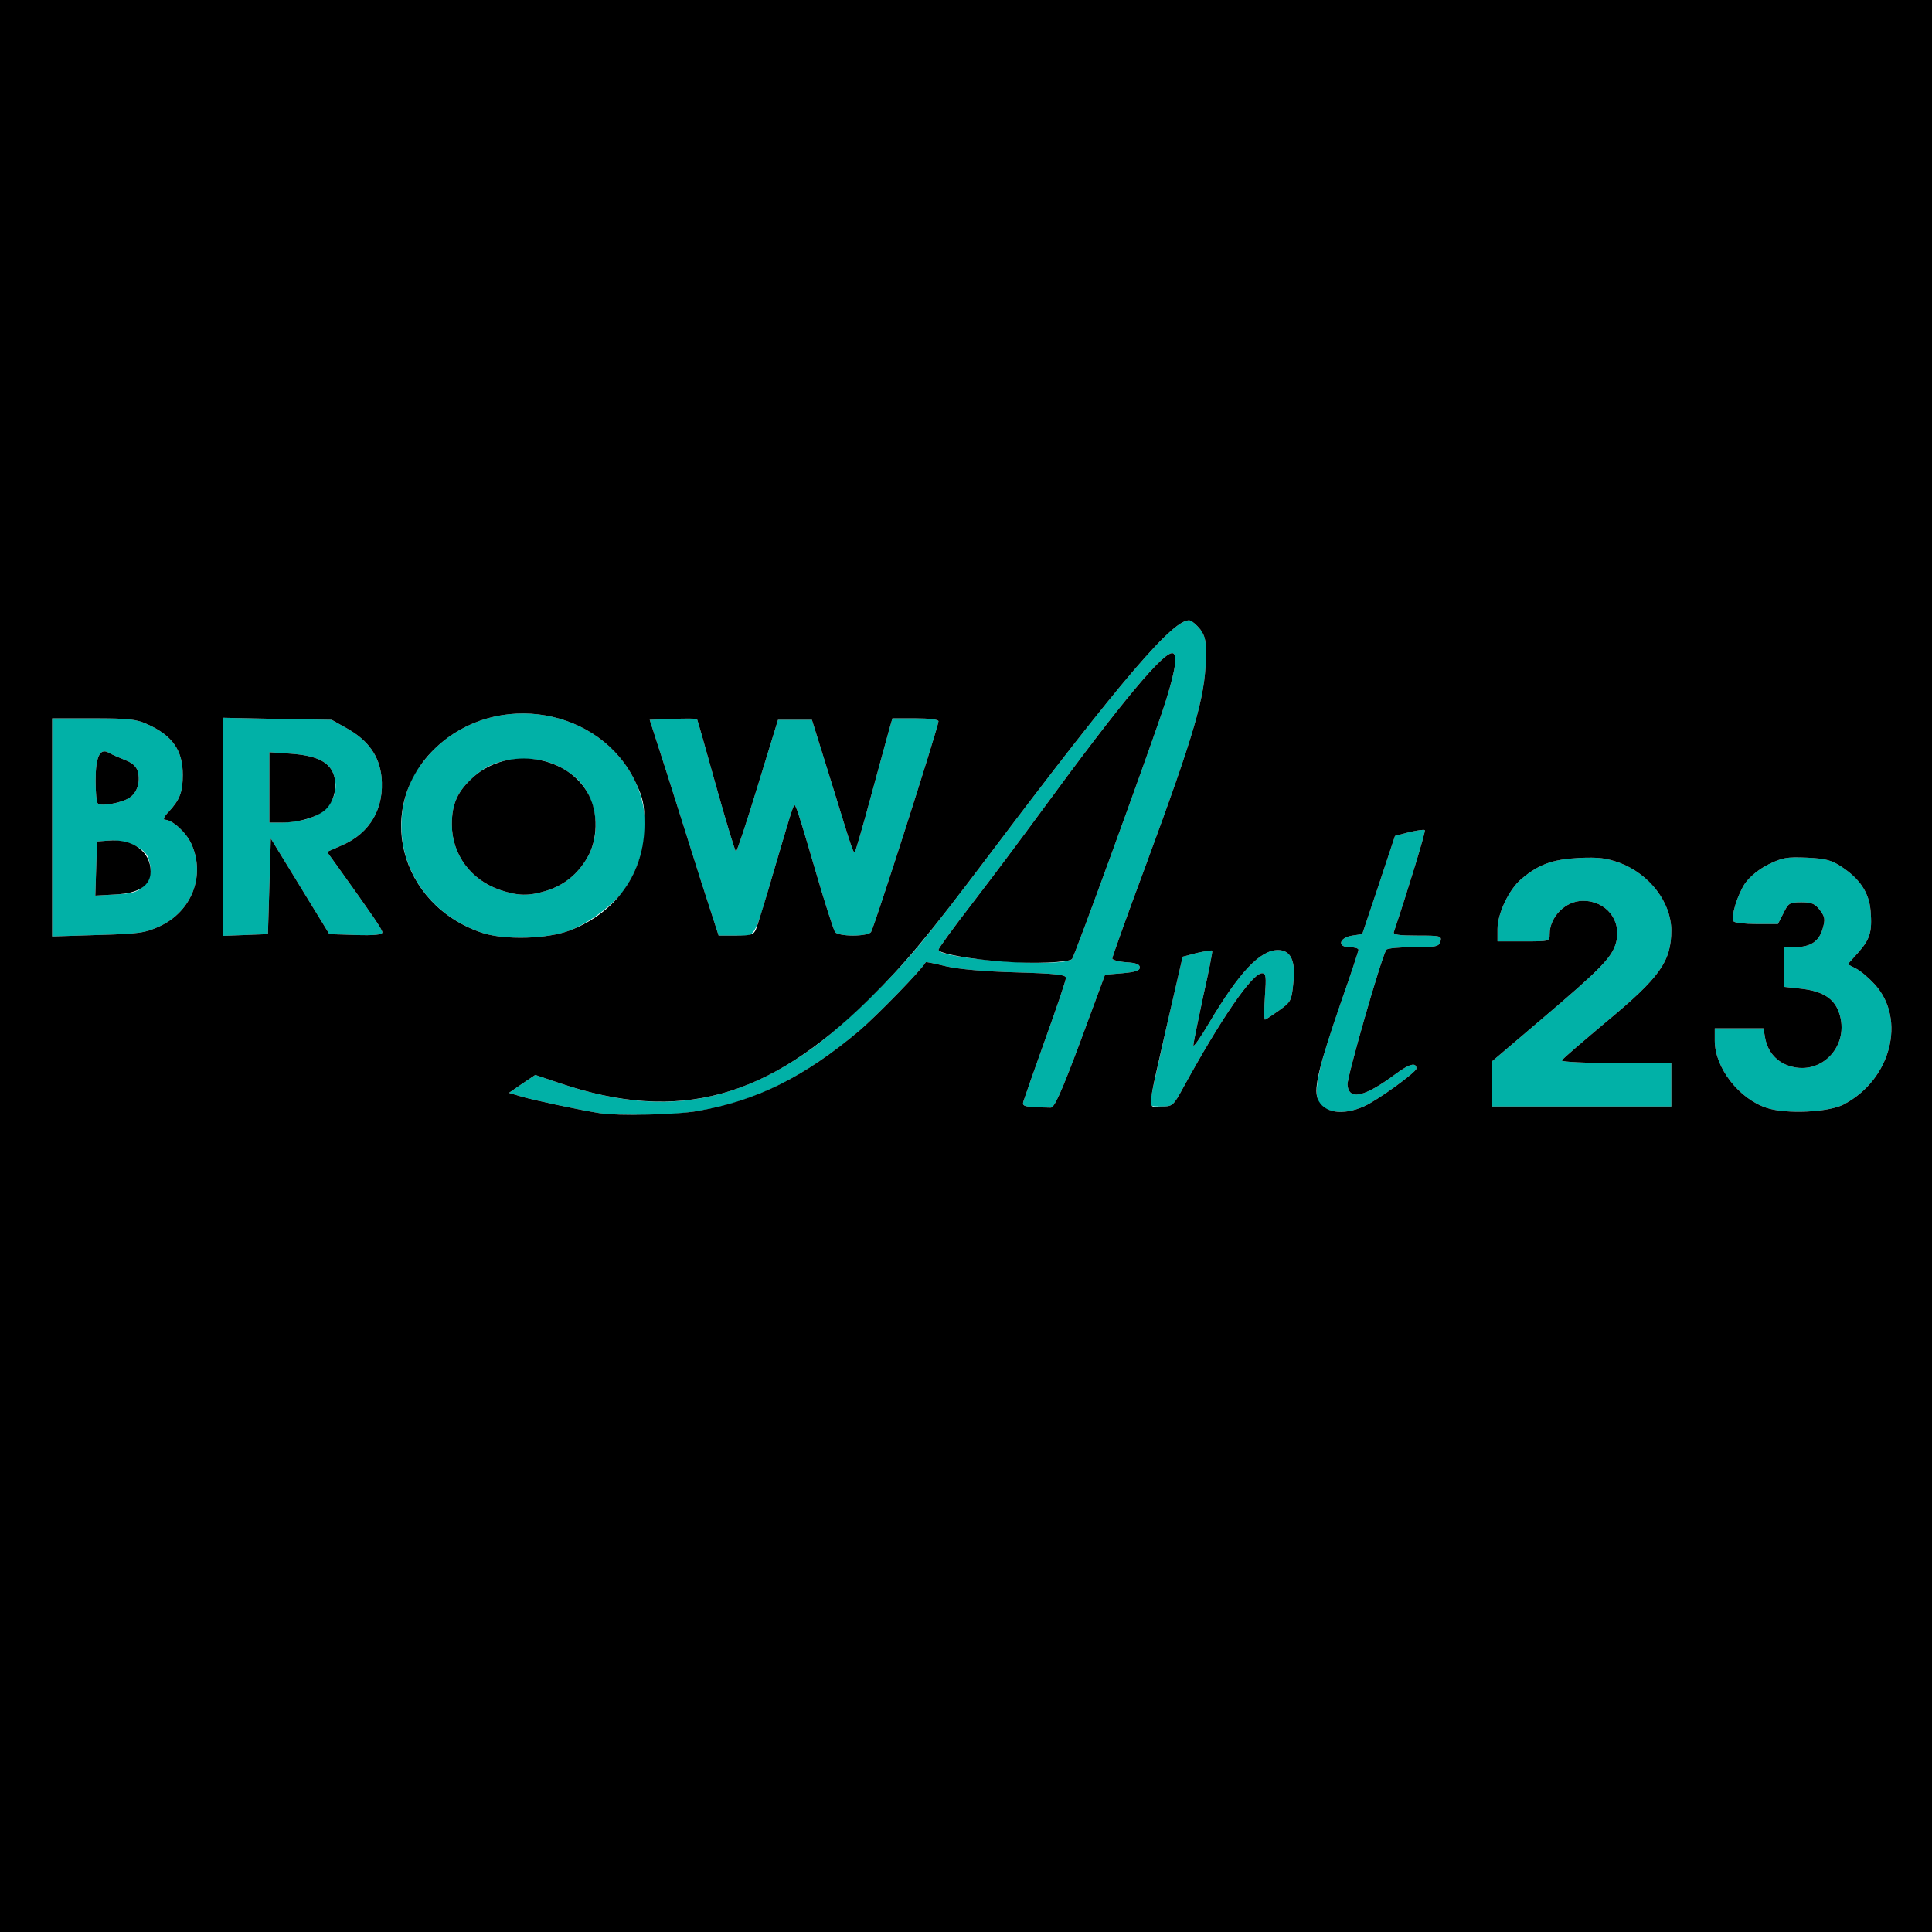
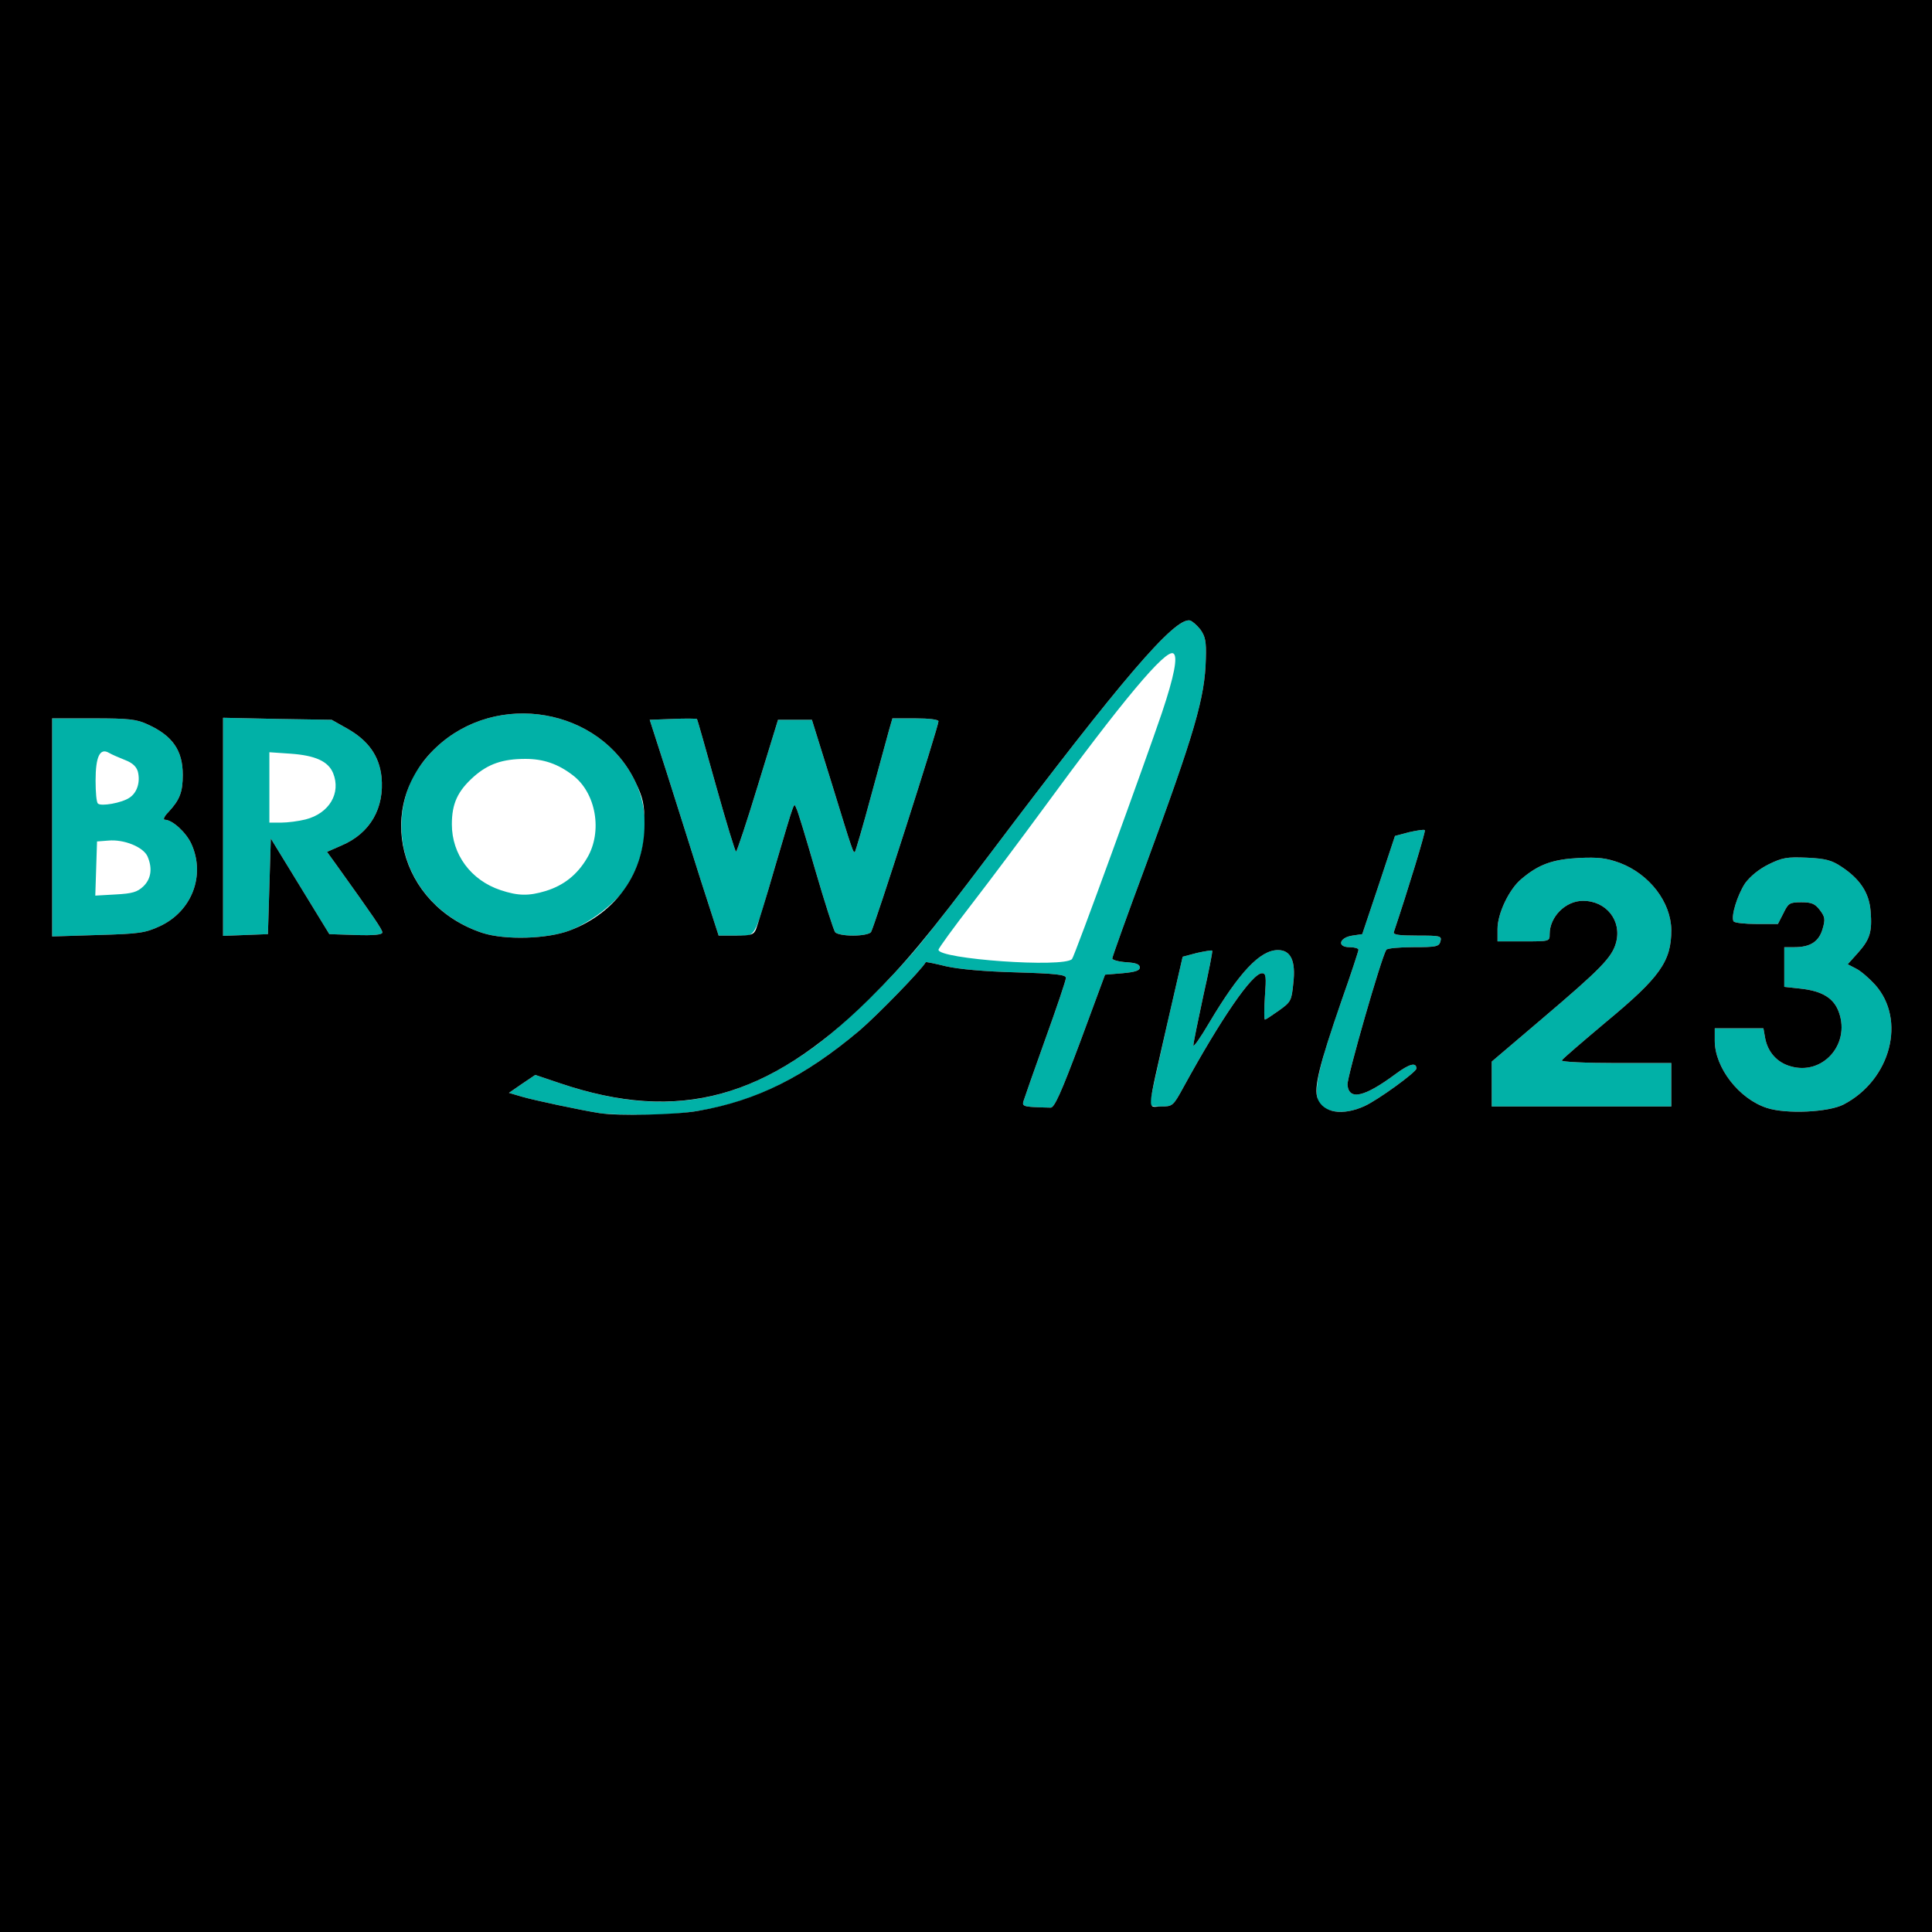
<svg xmlns="http://www.w3.org/2000/svg" version="1" width="2500" height="2500" viewBox="0 0 6670 6670">
  <g fill="#01b1a7">
    <path d="M2070 3843c-64-10-229-45-269-57l-44-13 45-31 46-31 86 29c335 113 594 77 870-121 102-73 270-235 372-359 39-47 149-188 244-315 454-602 635-813 688-803 8 2 24 16 36 31 17 24 21 41 19 101-3 135-38 254-209 718-63 169-114 312-114 317s21 11 48 13c34 2 47 7 47 18s-16 16-60 20l-60 5-85 230c-67 179-90 230-103 229-9 0-36-1-58-2-34-2-40-5-36-19 3-10 37-107 76-216 39-108 71-203 71-211 0-11-35-15-172-19-111-3-198-11-242-21-37-9-69-16-70-14-16 28-167 183-229 236-249 210-468 294-756 291-64-1-127-3-141-6zm1631-532c8-7 254-684 310-849 43-128 56-196 40-206-26-17-175 161-456 545-66 90-173 233-237 316-65 84-118 157-118 162 0 32 432 63 461 32zM4582 3830c-58-24-50-89 49-374 33-93 59-173 59-177 0-5-14-9-31-9-44 0-36-33 10-40l34-5 57-170 56-169 49-13c27-6 51-10 54-7 4 3-58 206-107 352-3 9 17 12 81 12 80 0 85 1 80 20-5 18-14 20-94 20-48 0-90 4-93 9-18 29-136 441-134 466 5 55 58 43 166-37 47-35 72-42 72-19 0 12-133 109-180 130-48 22-91 25-128 11zM6100 3825c-96-31-180-139-180-232v-43h168l6 34c9 48 41 84 87 97 110 33 207-74 168-185-17-50-58-75-134-83l-55-6v-137h35c55 0 84-19 97-62 10-34 9-42-9-66-17-22-28-27-64-27-41 0-45 3-62 38l-19 37h-73c-41 0-76-4-80-9-10-17 13-91 40-132 18-24 47-48 81-65 47-23 63-26 132-23 65 3 86 9 119 31 64 42 96 90 101 153 6 72-2 98-44 145l-35 39 29 15c16 8 45 33 65 55 109 121 55 329-108 414-52 27-198 34-265 12zM3974 3788c3-18 29-135 57-259l52-226 49-13c27-6 51-10 53-8s-12 73-31 157c-18 85-34 161-34 170 0 8 24-26 54-77 104-175 176-252 238-252 44 0 62 37 53 114-6 61-8 65-50 95-24 17-45 31-48 31s-3-36 0-80c5-68 4-80-10-80-34 0-141 156-271 393-36 66-38 67-78 67s-40 0-34-32zM5150 3742v-77l174-148c200-170 241-211 255-262 21-76-33-145-114-145-60 0-115 55-115 115 0 25 0 25-90 25h-90v-43c0-53 40-137 82-172 60-51 108-68 198-73 69-3 95 0 142 17 103 39 177 136 178 232 0 108-39 163-225 317-82 69-151 128-153 133s82 9 187 9h191v150h-620v-78zM1666 3221c-235-78-345-323-241-537 14-28 50-75 80-103 210-199 568-137 689 119 54 115 40 255-36 368-37 53-121 117-190 144-78 30-224 34-302 9zm218-145c62-19 109-56 143-114 54-91 31-225-50-286-51-39-101-56-163-56-78 0-128 17-178 61-56 50-76 93-76 165 0 104 66 193 168 227 60 20 97 21 156 3zM180 2856v-376h143c121 0 149 3 187 21 86 39 121 90 121 174 0 59-10 86-49 128-15 15-20 27-13 27 26 0 74 44 92 84 49 109 1 233-110 284-50 23-71 26-213 30l-158 5v-377zm315 204c27-26 32-63 14-104-15-32-81-59-135-54l-39 3-3 94-3 93 70-4c57-3 75-8 96-28zm-48-306c26-17 38-53 29-90-5-17-18-30-44-40-20-8-46-19-56-25-31-18-46 13-46 96 0 40 3 75 8 79 10 11 83-2 109-20zM770 2854v-376l188 4 187 3 55 31c72 41 109 94 117 165 11 109-39 196-138 238l-50 22 34 47c126 176 157 221 157 231 0 8-28 11-92 9l-91-3-101-165-101-165-5 165-5 165-77 3-78 3v-377zm285-25c82-21 123-91 95-160-17-41-62-61-147-67l-73-5v243h41c22 0 60-5 84-11z" />
    <path d="M2419 3038c-33-106-87-274-118-373l-58-180 80-3c44-2 81-1 83 0 2 2 31 106 66 231s66 227 69 227 37-102 75-227l70-228h117l67 215c75 244 76 247 82 240 2-3 28-90 56-195 28-104 57-207 62-227l11-38h79c47 0 80 4 80 10 0 19-223 715-233 728-5 7-32 12-62 12s-57-5-62-12-36-103-68-213-61-207-66-215c-9-18-2-39-74 205-75 256-63 235-134 235h-60l-62-192z" />
  </g>
  <path d="M0 3335V0h6670v6670H0V3335zm2411 500c201-35 366-117 556-277 62-53 213-208 229-236 1-2 33 5 70 14 44 10 131 18 242 21 137 4 172 8 172 19 0 8-32 103-71 211-39 109-73 206-76 216-4 14 2 17 36 19 22 1 49 2 58 2 13 1 36-50 103-229l85-230 60-5c44-4 60-9 60-20s-13-16-47-18c-27-2-48-8-48-13s51-148 114-317c171-464 206-583 209-718 2-60-2-77-19-101-12-15-28-29-36-31-53-10-234 201-688 803-224 297-291 377-420 505-349 344-657 428-1066 290l-86-29-46 31-45 31 44 13c40 12 205 47 269 57s266 6 341-8zm2299-16c47-21 180-118 180-130 0-23-25-16-72 19-108 80-161 92-166 37-2-25 116-437 134-466 3-5 45-9 93-9 80 0 89-2 94-20 5-19 0-20-80-20-64 0-84-3-81-12 49-146 111-349 107-352-3-3-27 1-54 7l-49 13-56 169-57 170-34 5c-46 7-54 40-10 40 17 0 31 4 31 9 0 4-26 84-59 177-76 220-96 300-82 337 19 49 86 60 161 26zm1655-6c163-85 217-293 108-414-20-22-49-47-65-55l-29-15 35-39c42-47 50-73 44-145-5-63-37-111-101-153-33-22-54-28-119-31-69-3-85 0-132 23-34 17-63 41-81 65-27 41-50 115-40 132 4 5 39 9 80 9h73l19-37c17-35 21-38 62-38 36 0 47 5 64 27 18 24 19 32 9 66-13 43-42 62-97 62h-35v137l55 6c76 8 117 33 134 83 39 111-58 218-168 185-46-13-78-49-87-97l-6-34h-168v43c0 93 84 201 180 232 67 22 213 15 265-12zm-2279-60c130-237 237-393 271-393 14 0 15 12 10 80-3 44-3 80 0 80s24-14 48-31c42-30 44-34 50-95 9-77-9-114-53-114-62 0-134 77-238 252-30 51-54 85-54 77 0-9 16-85 34-170 19-84 33-155 31-157s-26 2-53 8l-49 13-52 226c-74 327-71 291-23 291 40 0 42-1 78-67zm1684-8v-75h-191c-105 0-189-4-187-9s71-64 153-133c186-154 225-209 225-317-1-96-75-193-178-232-47-17-73-20-142-17-90 5-138 22-198 73-42 35-82 119-82 172v43h90c90 0 90 0 90-25 0-60 55-115 115-115 81 0 135 69 114 145-14 51-55 92-255 262l-174 148v155h620v-75zm-3802-533c161-62 257-200 257-367 0-68-5-90-31-145-121-256-479-318-689-119-215 203-129 544 161 640 78 25 224 21 302-9zm-1417-14c111-51 159-175 110-284-18-40-66-84-92-84-7 0-2-12 13-27 39-42 49-69 49-128 0-84-35-135-121-174-38-18-66-21-187-21H180v753l158-5c142-4 163-7 213-30zm379-138l5-165 101 165 101 165 91 3c64 2 92-1 92-9 0-10-31-55-157-231l-34-47 50-22c99-42 149-129 138-238-8-71-45-124-117-165l-55-31-187-3-188-4v753l78-3 77-3 5-165zm1680 148c5-13 35-108 65-213 72-244 65-223 74-205 5 8 34 105 66 215s63 206 68 213 32 12 62 12 57-5 62-12c10-13 233-709 233-728 0-6-33-10-80-10h-79l-11 38c-5 20-34 123-62 227-28 105-54 192-56 195-6 7-7 4-82-240l-67-215h-117l-70 228c-38 125-72 227-75 227s-34-102-69-227-64-229-66-231c-2-1-39-2-83 0l-80 3 58 180c31 99 85 267 118 373l62 192h60c52 0 61-3 69-22z" />
-   <path d="M3465 3320c-114-8-225-28-225-41 0-5 53-78 118-162 64-83 171-226 237-316 281-384 430-562 456-545 16 10 3 78-40 206-56 165-302 842-310 849-11 12-134 17-236 9zM1728 3073c-102-34-168-123-168-227 0-72 20-115 76-165 119-105 325-73 396 62 34 64 32 157-5 219-34 58-81 95-143 114-59 18-96 17-156-3zM332 2999l3-94 39-3c85-7 146 38 146 107 0 48-40 75-121 79l-70 4 3-93zM338 2774c-5-4-8-39-8-79 0-83 15-114 46-96 10 6 36 17 56 25 26 10 39 23 44 40 9 37-3 73-29 90-26 18-99 31-109 20zM930 2719v-122l73 5c85 6 130 26 147 67s5 97-26 126c-28 26-93 45-153 45h-41v-121z" />
</svg>